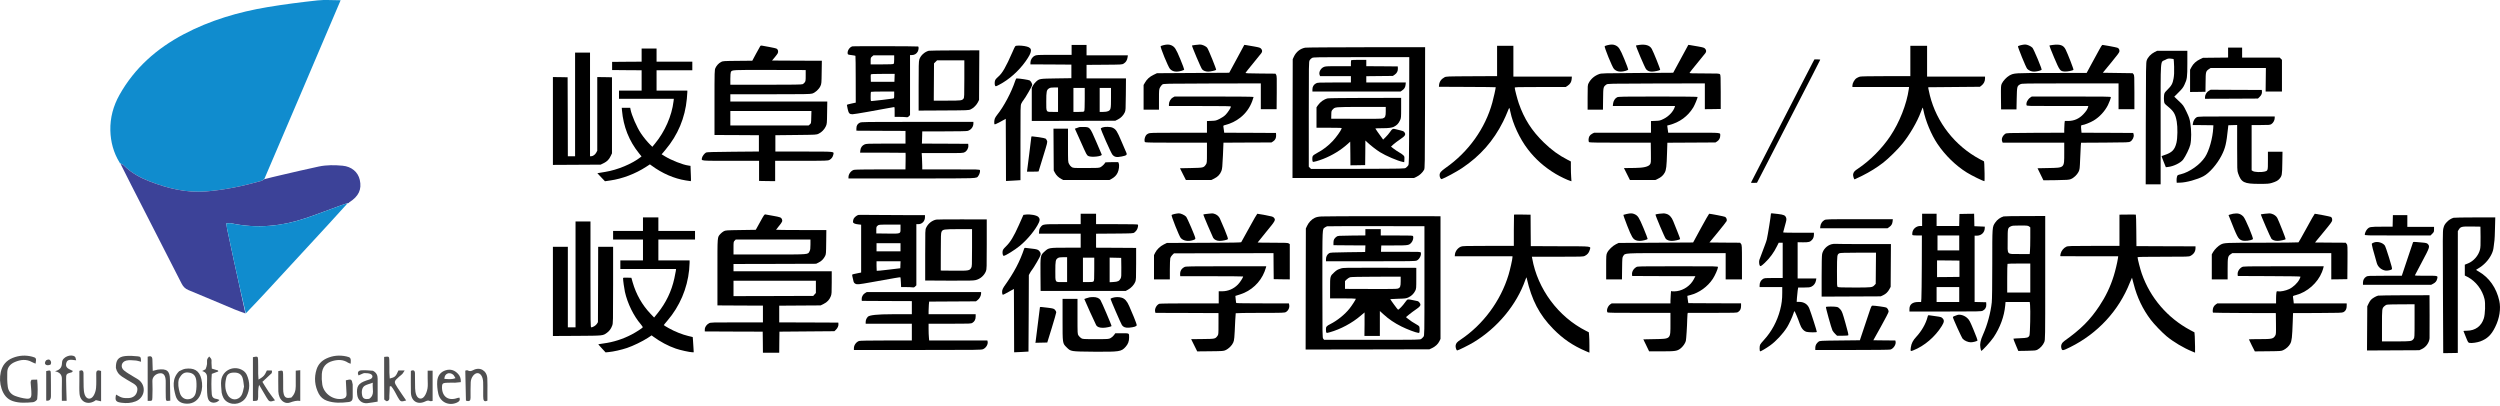
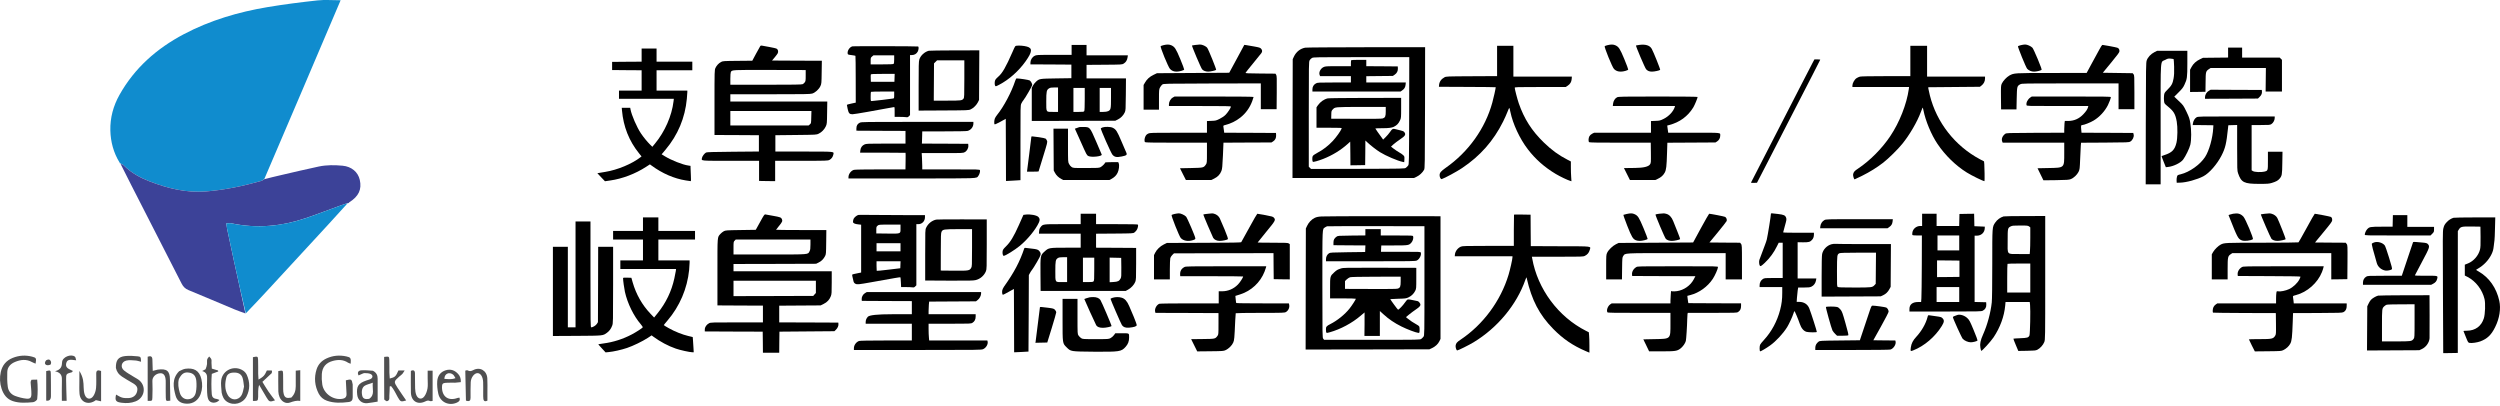
<svg xmlns="http://www.w3.org/2000/svg" width="357" height="58" viewBox="0 0 357 58" fill="none">
  <g clip-path="url(#clip0_720_2658)">
    <path d="M166.16 6.446C165.966 6.492 165.785 6.556 165.747 6.595C165.643 6.698 166.826 9.588 167.078 9.846C167.343 10.118 167.621 10.228 168.028 10.228C168.41 10.228 169.056 10.047 169.101 9.93C169.114 9.885 168.868 9.219 168.545 8.444C167.918 6.938 167.757 6.698 167.278 6.472C166.981 6.337 166.645 6.324 166.16 6.446Z" fill="black" />
    <path d="M170.679 6.421C170.459 6.447 170.246 6.479 170.22 6.492C170.142 6.518 171.5 9.711 171.661 9.898C171.855 10.111 172.166 10.228 172.534 10.228C172.851 10.228 173.575 10.066 173.665 9.976C173.723 9.917 172.592 7.112 172.398 6.841C172.23 6.602 171.681 6.35 171.351 6.356C171.209 6.363 170.905 6.388 170.679 6.421Z" fill="black" />
    <path d="M229.569 6.446C229.375 6.492 229.194 6.556 229.155 6.595C229.051 6.698 230.228 9.594 230.48 9.853C230.751 10.118 231.029 10.228 231.456 10.228C231.844 10.228 232.458 10.053 232.509 9.93C232.522 9.885 232.277 9.219 231.954 8.444C231.327 6.938 231.165 6.698 230.687 6.472C230.389 6.337 230.053 6.324 229.569 6.446Z" fill="black" />
    <path d="M234.086 6.414C233.866 6.447 233.653 6.479 233.62 6.492C233.543 6.518 234.9 9.711 235.068 9.892C235.288 10.131 235.527 10.228 235.902 10.228C236.251 10.228 236.975 10.073 237.072 9.976C237.124 9.924 236.122 7.423 235.87 6.977C235.592 6.479 234.991 6.292 234.086 6.414Z" fill="black" />
    <path d="M288.568 6.453C288.374 6.505 288.193 6.569 288.167 6.595C288.096 6.666 289.305 9.633 289.479 9.821C289.725 10.079 290.08 10.228 290.462 10.228C290.785 10.228 291.347 10.098 291.528 9.982C291.586 9.943 291.457 9.562 290.992 8.444C290.649 7.629 290.313 6.899 290.235 6.821C290.016 6.589 289.479 6.35 289.188 6.356C289.04 6.356 288.762 6.401 288.568 6.453Z" fill="black" />
-     <path d="M293.099 6.421C292.873 6.447 292.673 6.486 292.653 6.505C292.634 6.524 292.938 7.287 293.319 8.198C294.127 10.092 294.179 10.17 294.831 10.215C295.2 10.241 295.969 10.092 296.092 9.969C296.144 9.918 295.29 7.707 294.961 7.054C294.657 6.447 294.172 6.279 293.099 6.421Z" fill="black" />
    <path d="M153.026 7.125V7.836H150.518C148.017 7.836 148.004 7.836 147.726 7.985C147.39 8.159 147.145 8.566 147.145 8.941V9.193L150.073 9.206L152.994 9.226V11.165L150.829 11.197C148.424 11.236 148.424 11.229 147.92 11.688C147.771 11.824 147.584 12.07 147.494 12.244L147.338 12.548V17.273L153.304 17.26L159.264 17.241L159.632 17.059C160.052 16.853 160.414 16.484 160.615 16.051C160.744 15.767 160.75 15.644 160.77 13.472L160.789 11.197H155.159V9.264L157.699 9.245C160.214 9.226 160.233 9.226 160.472 9.077C160.776 8.89 160.964 8.586 161.015 8.198L161.061 7.901H155.159V6.414H153.026V7.125ZM151.087 14.235V15.98H150.363C149.349 15.98 149.407 16.071 149.407 14.481C149.407 13.039 149.452 12.839 149.808 12.619C149.976 12.516 150.131 12.49 150.557 12.49H151.087V14.235ZM154.901 14.145C154.901 15.114 154.875 15.78 154.836 15.857C154.772 15.967 154.694 15.98 154.028 15.98H153.285V12.554H154.901V14.145ZM158.65 13.976C158.65 15.573 158.624 15.689 158.236 15.877C158.094 15.941 157.848 15.98 157.525 15.98H157.034V12.554H158.65V13.976Z" fill="black" />
    <path d="M176.613 8.398L175.534 10.389L170.376 10.422L165.211 10.454L164.727 10.687C164.171 10.952 163.783 11.301 163.505 11.792L163.305 12.134V15.657H165.502V14.216C165.502 12.852 165.509 12.761 165.651 12.49C165.729 12.335 165.877 12.147 165.974 12.076C166.155 11.941 166.207 11.941 173.103 11.921L180.045 11.908V15.592H182.301L182.32 13.214C182.34 11.126 182.327 10.822 182.236 10.68L182.133 10.518L179.981 10.499C178.184 10.486 177.841 10.467 177.867 10.396C177.886 10.344 178.378 9.73 178.959 9.025C179.541 8.314 180.071 7.668 180.129 7.578C180.278 7.364 180.265 7.164 180.09 6.964C179.961 6.808 179.832 6.77 179.076 6.634C178.597 6.55 178.087 6.459 177.945 6.44L177.686 6.408L176.613 8.398Z" fill="black" />
-     <path d="M240.013 8.398L238.933 10.389L233.808 10.422C229.005 10.454 228.663 10.46 228.359 10.577C227.674 10.829 227.157 11.281 226.847 11.889C226.717 12.147 226.711 12.251 226.711 13.912V15.657H228.902L228.921 14.112C228.941 12.412 228.947 12.406 229.387 12.076C229.561 11.941 229.607 11.941 236.51 11.921L243.452 11.908V15.592L244.583 15.579L245.72 15.56V13.143C245.714 10.971 245.707 10.712 245.61 10.609C245.507 10.493 245.365 10.486 243.367 10.486C241.545 10.486 241.247 10.473 241.273 10.396C241.293 10.344 241.784 9.724 242.366 9.019C242.947 8.314 243.477 7.668 243.536 7.578C243.684 7.364 243.671 7.164 243.497 6.964C243.367 6.808 243.238 6.77 242.482 6.634C242.004 6.55 241.493 6.459 241.351 6.44L241.092 6.408L240.013 8.398Z" fill="black" />
    <path d="M299.769 7.106C299.556 7.493 299.065 8.392 298.677 9.109L297.973 10.415L292.996 10.421C287.566 10.421 287.624 10.421 286.933 10.79C286.551 11.003 286.054 11.533 285.86 11.934C285.731 12.225 285.724 12.309 285.737 13.931L285.756 15.625H287.954L287.986 14.06C288.025 12.322 288.032 12.283 288.503 12.031C288.717 11.915 289.033 11.908 295.626 11.908H302.529V15.592H304.792V13.175C304.792 10.893 304.785 10.751 304.669 10.609L304.546 10.454L302.413 10.421L300.28 10.389L301.469 8.948C302.426 7.784 302.659 7.468 302.659 7.312C302.659 7.047 302.568 6.899 302.355 6.815C302.2 6.75 300.377 6.414 300.202 6.414C300.17 6.414 299.976 6.724 299.769 7.106Z" fill="black" />
    <path d="M108.577 6.563C108.545 6.602 108.267 7.1 107.97 7.655L107.427 8.67L105.326 8.69C103.316 8.709 103.212 8.715 102.967 8.851C102.624 9.032 102.327 9.355 102.165 9.711C102.036 9.995 102.03 10.118 102.03 14.636V19.277L105.203 19.29L108.37 19.309V21.636L104.667 21.668C101.933 21.694 100.924 21.72 100.827 21.778C100.588 21.914 100.291 22.302 100.246 22.541C100.162 22.993 99.845 22.961 104.337 22.961H108.396V25.837L109.547 25.857L110.691 25.87V22.961H114.44C118.091 22.961 118.201 22.955 118.453 22.832C118.738 22.683 118.938 22.399 119.003 22.063C119.087 21.623 119.352 21.649 114.827 21.642L110.723 21.636V19.309L113.664 19.277C116.592 19.245 116.605 19.245 116.909 19.089C117.335 18.883 117.717 18.488 117.917 18.062C118.085 17.7 118.091 17.661 118.111 16.09L118.137 14.494H104.292V13.46H109.967C114.86 13.46 115.687 13.447 115.978 13.363C116.417 13.233 116.954 12.742 117.161 12.283C117.309 11.954 117.316 11.863 117.335 10.312L117.361 8.677L113.8 8.664L110.245 8.644L110.6 8.224C110.794 7.992 111.001 7.72 111.053 7.623C111.175 7.39 111.117 7.087 110.923 6.964C110.839 6.906 110.355 6.796 109.844 6.705C109.333 6.615 108.849 6.531 108.778 6.511C108.7 6.492 108.609 6.518 108.577 6.563ZM115.054 10.79C115.054 11.488 115.041 11.598 114.918 11.76C114.847 11.857 114.711 11.98 114.627 12.018C114.511 12.083 113.296 12.102 109.385 12.102H104.292V11.256C104.292 10.777 104.324 10.357 104.363 10.286C104.531 9.969 104.499 9.976 109.947 9.989L115.054 10.002V10.79ZM115.849 16.73C115.829 17.603 115.829 17.609 115.648 17.764L115.467 17.919H104.292V15.851H115.874L115.849 16.73Z" fill="black" />
    <path d="M145.2 6.524C144.961 6.55 144.961 6.556 144.593 7.403C143.636 9.588 143.138 10.454 142.537 10.965C142.369 11.107 142.182 11.307 142.13 11.404C142.027 11.611 142.007 12.057 142.104 12.238C142.175 12.361 142.195 12.354 142.686 12.102C144.101 11.365 145.478 10.137 146.467 8.741C147.417 7.397 147.462 6.88 146.648 6.653C146.234 6.537 145.562 6.479 145.2 6.524Z" fill="black" />
    <path d="M121.743 6.615C121.343 6.699 120.981 7.229 121.045 7.642C121.065 7.791 121.104 7.81 121.595 7.868C121.886 7.901 122.138 7.952 122.157 7.972C122.177 7.991 122.196 9.504 122.196 11.333L122.202 14.655L121.569 14.791C121.22 14.862 120.936 14.946 120.936 14.985C120.936 15.017 120.987 15.282 121.052 15.579C121.188 16.181 121.304 16.31 121.724 16.316C121.86 16.316 122.797 16.168 123.812 15.987C124.827 15.799 126.061 15.579 126.559 15.489C127.057 15.405 127.528 15.315 127.612 15.302C127.755 15.269 127.755 15.276 127.755 15.98V16.691H128.453C128.834 16.691 129.254 16.711 129.383 16.73C129.584 16.762 129.648 16.743 129.784 16.607L129.952 16.439V7.868L130.23 7.862C130.586 7.856 130.87 7.687 131.045 7.384C131.193 7.112 131.225 6.686 131.103 6.64C130.967 6.595 121.957 6.576 121.743 6.615ZM127.69 8.47C127.69 8.825 127.664 9.064 127.612 9.116C127.554 9.174 127.095 9.194 125.932 9.194H124.329V8.715C124.329 8.256 124.342 8.23 124.529 8.069L124.73 7.901H127.69V8.47ZM127.742 11.113L127.722 11.682H124.361L124.342 11.204C124.329 10.939 124.335 10.687 124.355 10.635C124.381 10.57 124.723 10.551 126.074 10.551H127.761L127.742 11.113ZM127.69 13.556C127.69 14.002 127.677 14.041 127.548 14.067C127.315 14.119 124.633 14.429 124.478 14.429C124.335 14.429 124.329 14.41 124.329 13.796C124.329 13.447 124.348 13.136 124.374 13.117C124.394 13.091 125.15 13.072 126.055 13.072H127.69V13.556Z" fill="black" />
    <path d="M213.784 8.709V10.868L210.152 10.887C206.571 10.906 206.506 10.906 206.254 11.049C205.808 11.288 205.537 11.675 205.498 12.141L205.479 12.393L209.538 12.412C211.768 12.419 213.59 12.438 213.59 12.458C213.59 12.613 213.286 14.002 213.105 14.642C212.091 18.346 209.693 21.701 206.442 23.969C205.776 24.434 205.575 24.674 205.575 25.016C205.575 25.32 205.744 25.617 205.886 25.572C206.358 25.41 207.986 24.532 208.781 24.002C211.373 22.269 213.261 20.13 214.644 17.363C214.87 16.904 215.154 16.277 215.271 15.961C215.394 15.651 215.503 15.399 215.523 15.399C215.549 15.399 215.62 15.651 215.678 15.961C216.033 17.693 217.016 19.807 218.173 21.313C219.265 22.741 220.564 23.885 222.154 24.835C222.82 25.23 223.835 25.714 224.249 25.837L224.404 25.882L224.365 25.288C224.339 24.958 224.32 24.318 224.32 23.872V23.058L223.835 22.806C222.588 22.166 221.547 21.41 220.455 20.343C218.735 18.675 217.649 16.969 216.88 14.752C216.68 14.177 216.305 12.736 216.305 12.542C216.305 12.432 216.499 12.425 219.944 12.425H223.583L223.841 12.257C224.21 12.018 224.404 11.708 224.436 11.288L224.462 10.939H216.111V6.543H213.784V8.709Z" fill="black" />
    <path d="M272.797 8.709V10.874H269.326C267.044 10.874 265.758 10.9 265.59 10.945C265.448 10.984 265.222 11.087 265.092 11.178C264.814 11.365 264.523 11.895 264.523 12.212V12.425H272.616L272.577 12.729C272.267 14.894 271.252 17.467 269.933 19.438C268.757 21.203 267.025 22.948 265.325 24.079C264.827 24.402 264.698 24.557 264.627 24.874C264.582 25.068 264.743 25.611 264.84 25.611C264.86 25.611 265.344 25.378 265.913 25.1C267.005 24.557 268.014 23.93 268.919 23.232C269.675 22.644 271.026 21.319 271.653 20.537C272.706 19.238 273.786 17.383 274.29 16.012C274.406 15.689 274.523 15.405 274.542 15.379C274.568 15.347 274.626 15.508 274.665 15.735C274.956 17.234 275.783 19.231 276.668 20.544C277.761 22.172 279.286 23.659 280.87 24.641C281.594 25.087 283.184 25.869 283.384 25.869C283.416 25.869 283.397 23.801 283.358 23.433L283.319 23.045L282.725 22.735C279.17 20.834 276.552 17.493 275.583 13.615C275.479 13.194 275.382 12.755 275.369 12.652L275.35 12.458L279.041 12.425L282.731 12.393L282.964 12.212C283.274 11.979 283.462 11.604 283.462 11.229V10.939H275.188V6.543H272.797V8.709Z" fill="black" />
    <path d="M186.378 6.808C185.667 6.944 185.092 7.403 184.769 8.088L184.601 8.45L184.581 16.93L184.568 25.417H201.923L202.311 25.23C202.712 25.042 203.145 24.635 203.358 24.247C203.468 24.04 203.474 23.627 203.494 15.379L203.507 6.737L195.091 6.744C190.457 6.75 186.54 6.776 186.378 6.808ZM201.231 15.812C201.212 23.433 201.212 23.471 201.076 23.646C201.005 23.743 200.863 23.885 200.766 23.956C200.591 24.092 200.54 24.092 193.902 24.111L187.212 24.124L187.057 23.969L186.895 23.808V16.323C186.895 9.193 186.902 8.825 187.012 8.618C187.076 8.495 187.231 8.34 187.354 8.276C187.561 8.166 187.91 8.159 194.406 8.159H201.244L201.231 15.812Z" fill="black" />
    <path d="M192.953 8.593C192.927 8.612 192.908 8.819 192.908 9.045V9.452H191.085C189.379 9.452 189.25 9.459 188.991 9.588C188.565 9.795 188.3 10.325 188.442 10.7L188.513 10.874H192.908V11.779H190.529C188.345 11.779 188.138 11.786 187.931 11.902C187.595 12.076 187.414 12.38 187.414 12.755V13.072H199.999L200.212 12.923C200.535 12.71 200.677 12.471 200.716 12.109L200.748 11.779H195.106V10.881L196.999 10.861L198.9 10.842L199.158 10.667C199.475 10.461 199.643 10.124 199.617 9.756L199.598 9.485L197.355 9.465L195.106 9.452V8.547H194.052C193.47 8.547 192.973 8.567 192.953 8.593Z" fill="black" />
    <path d="M189.592 14.048C189.056 14.177 188.532 14.545 188.183 15.05L187.996 15.327V18.242H189.812C191.518 18.242 191.628 18.249 191.589 18.352C191.46 18.701 190.801 19.619 190.329 20.123C189.689 20.808 188.914 21.41 188.119 21.823C187.737 22.03 187.511 22.185 187.453 22.302C187.369 22.476 187.382 23.006 187.472 23.103C187.53 23.168 188.293 22.954 188.946 22.696C190.264 22.179 191.467 21.442 192.456 20.55L192.811 20.227L192.83 21.92L192.843 23.607L193.897 23.594L194.944 23.575L194.963 21.823L194.976 20.065L195.287 20.356C195.726 20.77 196.56 21.416 197.045 21.72C197.898 22.25 199.559 22.967 200.322 23.122L200.522 23.161L200.548 22.754C200.567 22.373 200.561 22.334 200.373 22.153C200.264 22.043 199.992 21.862 199.779 21.746C199.565 21.623 199.223 21.397 199.01 21.229L198.635 20.938L198.984 20.615C199.178 20.44 199.604 20.123 199.921 19.91C200.677 19.406 200.794 19.206 200.535 18.869C200.438 18.753 200.302 18.682 200.031 18.63C199.83 18.591 199.514 18.514 199.333 18.456C198.913 18.333 198.809 18.378 198.473 18.876C198.337 19.076 198.059 19.399 197.866 19.587L197.51 19.936L197.355 19.716C196.915 19.128 196.398 18.378 196.398 18.346C196.398 18.326 196.902 18.307 197.517 18.307C198.266 18.307 198.773 18.24 199.035 18.107C199.481 17.887 199.708 17.648 199.927 17.176C200.076 16.866 200.083 16.788 200.083 15.412V13.977L194.963 13.983C192.145 13.989 189.728 14.015 189.592 14.048ZM197.885 15.903C197.885 16.614 197.814 16.782 197.471 16.911C197.329 16.963 196.256 16.976 193.684 16.963L190.096 16.95L190.109 16.394C190.116 15.877 190.135 15.819 190.303 15.644C190.652 15.269 190.568 15.276 194.382 15.269H197.885V15.903Z" fill="black" />
    <path d="M318.172 7.507V8.218L316.381 8.237L314.584 8.257L314.164 8.457C313.608 8.722 313.201 9.097 312.949 9.569L312.742 9.956V13.136L313.841 13.124L314.94 13.104L314.959 11.734C314.972 10.215 314.985 10.176 315.457 9.853L315.67 9.711H323.569L323.549 11.391L323.53 13.072H325.863V8.541L325.702 8.386L325.546 8.224H320.175V6.802H318.172V7.507Z" fill="black" />
    <path d="M91.624 7.868V8.806L89.517 8.819L87.41 8.838V10.001L89.517 10.021L91.624 10.034V12.942H88.392V14.106H96.226L96.181 14.474C95.935 16.542 94.946 18.792 93.544 20.492L93.156 20.963L92.839 20.653C92.432 20.253 91.915 19.625 91.527 19.05C90.933 18.165 90.196 16.458 90.034 15.612L89.995 15.398H88.787L88.819 15.767C89.019 18.081 89.827 20.123 91.249 21.888L91.611 22.34L91.475 22.444C90.254 23.4 88.172 24.266 86.44 24.544C86.072 24.602 85.671 24.667 85.542 24.693L85.303 24.738L85.846 25.314L86.389 25.882L87.145 25.772C88.877 25.527 90.745 24.809 92.257 23.827L92.807 23.471L93.04 23.639C94.565 24.764 96.258 25.501 97.933 25.766C98.294 25.824 98.611 25.869 98.644 25.869C98.676 25.869 98.682 25.52 98.656 25.081C98.637 24.641 98.611 24.15 98.611 23.988L98.605 23.685L98.301 23.639C97.474 23.523 95.851 22.877 94.914 22.301L94.481 22.036L95.03 21.384C96.801 19.283 97.829 16.827 98.081 14.106C98.12 13.698 98.152 13.265 98.152 13.149V12.942H93.757V10.034H98.863V8.806H93.757V6.931H91.624V7.868Z" fill="black" />
    <path d="M132.634 7.248C132.033 7.397 131.445 7.94 131.277 8.502C131.193 8.774 131.18 9.407 131.18 12.309V15.793L134.754 15.774C138.257 15.754 138.328 15.754 138.626 15.612C139.013 15.437 139.447 14.998 139.653 14.591L139.809 14.268L139.828 10.726L139.847 7.19L136.338 7.196C134.405 7.203 132.744 7.222 132.634 7.248ZM137.708 11.275C137.708 13.705 137.695 13.957 137.592 14.08C137.372 14.358 137.275 14.371 135.271 14.371H133.345V13.88C133.345 13.615 133.358 12.419 133.364 11.223L133.377 9.051L133.597 8.832L133.817 8.612H137.708V11.275Z" fill="black" />
    <path d="M307.654 7.448C307.15 7.7 306.71 8.172 306.555 8.618C306.445 8.948 306.439 9.439 306.419 17.641L306.406 26.322H308.539V17.738C308.539 7.92 308.468 8.935 309.186 8.554C309.548 8.36 309.625 8.34 309.974 8.373C310.187 8.392 310.375 8.424 310.394 8.444C310.414 8.463 310.446 8.954 310.465 9.53C310.485 10.331 310.465 10.732 310.388 11.197C310.259 11.941 310.09 12.244 309.502 12.819C309.089 13.24 309.069 13.265 309.024 13.647C308.998 13.867 308.998 14.209 309.024 14.409C309.063 14.784 309.069 14.784 309.573 15.204C310.42 15.896 310.646 16.284 310.84 17.37C310.982 18.171 310.957 19.703 310.801 20.375C310.556 21.397 310.162 21.797 309.056 22.153C308.862 22.218 308.688 22.276 308.675 22.289C308.662 22.302 308.798 22.663 308.966 23.09L309.283 23.879L309.612 23.84C310.381 23.756 311.39 23.258 311.739 22.806C312.107 22.314 312.663 21.17 312.779 20.666C312.941 19.955 312.941 18.585 312.779 17.596C312.676 16.937 312.611 16.756 312.223 15.941C311.79 15.049 311.771 15.024 311.131 14.422L310.485 13.808L311.099 13.194C311.596 12.703 311.758 12.496 311.939 12.102C312.32 11.294 312.353 11.049 312.353 9.045V7.254H308.042L307.654 7.448Z" fill="black" />
-     <path d="M82.122 14.914V22.315H81.088L81.075 16.672L81.056 11.036L80.009 11.016L78.955 11.004V23.549L82.368 23.53L85.774 23.51L86.207 23.297C86.698 23.058 86.983 22.767 87.222 22.25L87.39 21.895V11.036L86.343 11.016L85.289 11.004V21.52L85.141 21.798C84.992 22.088 84.662 22.315 84.404 22.315H84.255V7.513H82.122V14.914Z" fill="black" />
    <path d="M258.816 9.012C258.654 9.31 257.937 10.699 257.219 12.102C256.502 13.505 255.7 15.062 255.442 15.56C254 18.339 250.109 25.921 250.07 26.018C250.032 26.121 250.07 26.134 250.465 26.115L250.898 26.096L252.417 23.155C253.25 21.539 254.556 18.992 255.325 17.499C256.76 14.707 257.032 14.177 258.861 10.635C259.449 9.491 259.934 8.541 259.934 8.521C259.934 8.502 259.746 8.482 259.52 8.482H259.1L258.816 9.012Z" fill="black" />
    <path d="M144.974 11.533C144.444 13.156 143.338 15.237 142.388 16.407C142.265 16.549 142.13 16.775 142.071 16.905C141.962 17.17 141.942 17.7 142.039 17.758C142.078 17.784 142.446 17.609 142.867 17.383L143.623 16.963L143.642 21.403L143.655 25.844L144.095 25.824C144.334 25.811 144.799 25.785 145.129 25.766L145.723 25.727V20.401C145.717 15.295 145.723 15.062 145.84 14.797C145.911 14.642 146.047 14.416 146.156 14.293C146.402 14.009 147.404 12.27 147.404 12.134C147.404 11.947 147.204 11.598 147.042 11.488C146.913 11.404 145.626 11.204 145.161 11.197C145.122 11.197 145.038 11.352 144.974 11.533Z" fill="black" />
    <path d="M315.424 12.962C315.114 13.136 314.875 13.53 314.875 13.867V14.106L318.65 14.093L322.431 14.073L322.657 13.854C322.929 13.589 323.032 13.35 323.006 13.065L322.987 12.845L319.335 12.832L315.683 12.813L315.424 12.962Z" fill="black" />
    <path d="M167.473 13.931C167.169 14.099 166.924 14.526 166.924 14.894V15.14H171.351C174.958 15.14 175.779 15.153 175.779 15.224C175.779 15.379 175.326 16.071 175.016 16.387C174.829 16.581 174.512 16.801 174.169 16.969C173.672 17.221 173.588 17.241 172.993 17.26L172.353 17.286V18.953H168.301C164.448 18.953 164.229 18.96 163.97 19.076C163.776 19.167 163.66 19.277 163.569 19.464C163.421 19.755 163.388 20.175 163.511 20.298C163.569 20.356 164.649 20.375 167.971 20.375H172.353V21.823C172.353 23.213 172.347 23.271 172.211 23.478C171.881 23.956 171.875 23.956 170.097 23.995L168.501 24.027L168.921 24.868L169.348 25.708H172.967L173.4 25.495C173.911 25.243 174.234 24.893 174.422 24.402C174.531 24.105 174.564 23.769 174.635 22.211L174.712 20.375L178.138 20.356L181.564 20.343L181.796 20.195C182.1 20.007 182.255 19.69 182.229 19.29L182.21 18.986L178.513 18.966L174.816 18.953L174.777 18.643C174.758 18.475 174.725 18.249 174.706 18.133C174.674 17.932 174.687 17.919 174.952 17.855C175.779 17.641 176.464 17.305 177.117 16.795C177.892 16.187 178.474 15.379 178.823 14.429C178.927 14.145 179.011 13.88 179.011 13.847C179.011 13.809 176.975 13.783 173.374 13.783H167.732L167.473 13.931Z" fill="black" />
    <path d="M230.919 13.893C230.622 14.041 230.382 14.423 230.344 14.817L230.311 15.14H239.192L239.153 15.282C238.966 15.903 238.313 16.607 237.583 16.969C237.079 17.221 236.995 17.241 236.4 17.26L235.76 17.286V18.953H227.642L227.358 19.096C227.183 19.186 227.034 19.328 226.957 19.471C226.821 19.736 226.802 20.201 226.931 20.304C226.996 20.356 228.211 20.375 231.371 20.375L235.728 20.369L235.747 21.817C235.76 23.226 235.76 23.265 235.618 23.478C235.398 23.801 234.694 23.969 233.504 23.982L231.901 24.002L232.328 24.855L232.755 25.708H236.374L236.73 25.54C237.201 25.32 237.505 25.049 237.725 24.648C237.938 24.247 237.997 23.782 238.055 21.785L238.1 20.382L241.539 20.363L244.971 20.343L245.203 20.195C245.475 20.026 245.649 19.71 245.649 19.387C245.649 18.915 245.973 18.953 241.894 18.953H238.223L238.19 18.74C238.171 18.63 238.139 18.398 238.119 18.23L238.081 17.926L238.358 17.855C239.852 17.473 241.028 16.607 241.804 15.334C242.01 14.991 242.418 14.009 242.418 13.847C242.418 13.809 240.382 13.783 236.781 13.783C231.669 13.783 231.119 13.796 230.919 13.893Z" fill="black" />
    <path d="M289.926 13.925C289.544 14.19 289.305 14.675 289.389 15.011C289.421 15.14 289.492 15.14 293.817 15.14H298.212L298.167 15.315C298.102 15.586 297.889 15.909 297.494 16.323C296.893 16.956 296.176 17.273 295.323 17.273H294.857L294.812 17.609C294.793 17.797 294.773 18.178 294.773 18.449V18.953L290.643 18.966C286.584 18.986 286.506 18.986 286.332 19.122C285.944 19.413 285.776 19.839 285.912 20.195L285.983 20.375H294.773V21.843C294.773 24.015 294.844 23.95 292.53 23.995L290.96 24.027L291.38 24.887L291.8 25.747L293.59 25.727C295.116 25.701 295.432 25.682 295.691 25.585C296.111 25.43 296.602 24.971 296.816 24.538C296.984 24.195 296.99 24.118 297.048 22.683C297.081 21.856 297.119 21.003 297.139 20.783L297.178 20.382L300.577 20.363C303.854 20.343 303.99 20.337 304.21 20.214C304.533 20.026 304.766 19.542 304.688 19.225L304.63 18.986L300.933 18.966L297.242 18.953L297.197 18.475C297.145 17.952 297.171 17.855 297.359 17.855C297.585 17.855 298.509 17.493 298.968 17.215C299.795 16.724 300.571 15.89 301.011 15.011C301.204 14.629 301.431 14.009 301.431 13.867C301.431 13.796 300.468 13.783 295.782 13.783H290.139L289.926 13.925Z" fill="black" />
    <path d="M313.673 16.749C313.414 16.904 313.214 17.234 313.156 17.583L313.117 17.855L314.591 17.867L316.071 17.887L316.051 18.275C315.974 19.716 315.47 21.526 314.881 22.424C314.177 23.51 312.671 24.577 311.404 24.887C310.945 24.997 310.939 25.003 310.868 25.255C310.829 25.398 310.803 25.65 310.816 25.805L310.835 26.096L311.32 26.083C312.206 26.063 313.763 25.637 314.642 25.171C315.483 24.732 316.601 23.452 317.234 22.211C317.777 21.157 317.932 20.485 318.152 18.372L318.204 17.887L318.837 17.867L319.464 17.848V21.106C319.464 24.169 319.471 24.383 319.593 24.732C320.052 26.063 320.434 26.257 322.638 26.257C323.814 26.257 324.027 26.238 324.415 26.121C325.01 25.94 325.294 25.785 325.501 25.54C325.869 25.107 325.889 24.997 325.915 23.265L325.941 21.668H323.859V22.948C323.859 24.409 323.866 24.376 323.329 24.512C322.89 24.622 321.927 24.577 321.707 24.428L321.532 24.318V17.855H322.832C324.04 17.855 324.15 17.848 324.357 17.719C324.616 17.557 324.829 17.169 324.829 16.853V16.627H319.354C314.093 16.627 313.867 16.633 313.673 16.749Z" fill="black" />
    <path d="M122.784 17.519C122.442 17.687 122.3 17.932 122.293 18.327V18.663L125.803 18.682L129.306 18.695V20.505H126.514C123.922 20.505 123.696 20.518 123.45 20.628C123.101 20.783 122.894 21.087 122.856 21.481L122.823 21.798H126.055C127.832 21.798 129.3 21.811 129.313 21.823C129.326 21.836 129.332 22.379 129.319 23.019L129.3 24.189H125.732C123.592 24.189 122.073 24.215 121.938 24.254C121.524 24.37 121.162 24.855 121.162 25.294V25.482H130.179C140.023 25.482 139.402 25.508 139.706 25.12C139.868 24.913 139.99 24.486 139.939 24.318C139.9 24.189 139.809 24.189 135.796 24.189H131.698V23.717C131.691 23.465 131.678 22.942 131.659 22.554L131.62 21.862H134.574C137.495 21.862 137.534 21.862 137.78 21.72C138.09 21.546 138.31 21.138 138.278 20.783L138.258 20.537L134.955 20.518L131.646 20.505L131.659 20.227C131.665 20.078 131.678 19.684 131.685 19.354L131.698 18.76H134.82C136.765 18.76 138.025 18.734 138.174 18.695C138.659 18.559 139.001 18.12 139.001 17.629V17.402H131.006C123.515 17.402 122.991 17.409 122.784 17.519Z" fill="black" />
    <path d="M154.126 18.152C154.074 18.172 153.906 18.23 153.764 18.282L153.492 18.378L154.255 20.072C155.192 22.172 155.186 22.16 155.418 22.282C155.851 22.502 157.428 22.328 157.325 22.069C157.306 22.011 156.95 21.177 156.537 20.227C155.632 18.139 155.645 18.152 154.778 18.133C154.475 18.126 154.177 18.133 154.126 18.152Z" fill="black" />
    <path d="M157.442 18.197C157.332 18.243 157.222 18.294 157.196 18.32C157.119 18.398 158.657 21.882 158.87 22.108C159.18 22.438 159.445 22.489 160.176 22.347C160.887 22.205 160.984 22.114 160.829 21.778C160.771 21.662 160.467 20.951 160.144 20.188C159.523 18.715 159.361 18.462 158.877 18.236C158.579 18.094 157.778 18.075 157.442 18.197Z" fill="black" />
    <path d="M150.455 21.358L150.474 24.35L150.649 24.68C150.843 25.042 151.147 25.339 151.56 25.559L151.832 25.708H158.424L158.696 25.559C159.123 25.333 159.407 25.055 159.594 24.667C159.788 24.273 159.866 23.613 159.756 23.329L159.685 23.155H158.748C158.192 23.155 157.81 23.18 157.81 23.219C157.81 23.336 157.403 23.743 157.158 23.872C156.931 23.982 156.763 23.995 155.076 23.995C153.28 23.995 153.234 23.995 153.021 23.846C152.898 23.769 152.737 23.575 152.659 23.413C152.51 23.135 152.51 23.09 152.51 20.75V18.372H150.436L150.455 21.358Z" fill="black" />
    <path d="M147.275 19.548C147.275 19.593 147.133 20.731 146.965 22.069L146.654 24.512H147.482C147.934 24.512 148.309 24.499 148.309 24.48C148.309 24.46 148.6 23.51 148.955 22.373C149.556 20.427 149.595 20.285 149.511 20.097C149.466 19.981 149.382 19.852 149.324 19.8C149.266 19.755 148.833 19.658 148.361 19.593C147.339 19.451 147.275 19.445 147.275 19.548Z" fill="black" />
    <path d="M167.745 30.549C167.545 30.594 167.344 30.659 167.306 30.698C167.215 30.788 168.398 33.761 168.618 33.994C168.993 34.401 169.691 34.518 170.382 34.285C170.66 34.188 170.706 34.149 170.693 34.013C170.68 33.768 169.536 31.111 169.374 30.937C169.161 30.711 168.611 30.459 168.353 30.465C168.224 30.465 167.952 30.504 167.745 30.549Z" fill="black" />
    <path d="M172.709 30.504C172.605 30.511 172.359 30.543 172.179 30.562C171.991 30.582 171.836 30.62 171.836 30.653C171.836 30.737 173.109 33.729 173.239 33.956C173.4 34.233 173.762 34.401 174.176 34.401C174.564 34.401 175.236 34.259 175.339 34.156C175.391 34.104 175.255 33.703 174.874 32.773C174.576 32.049 174.266 31.331 174.182 31.17C174.021 30.853 173.73 30.62 173.381 30.523C173.161 30.459 173.083 30.459 172.709 30.504Z" fill="black" />
    <path d="M232.29 30.556C232.064 30.607 231.857 30.659 231.825 30.678C231.793 30.698 232.045 31.409 232.374 32.249C233.014 33.865 233.176 34.123 233.609 34.311C233.725 34.363 233.971 34.401 234.158 34.401C234.54 34.401 235.244 34.22 235.283 34.117C235.296 34.078 235.031 33.393 234.701 32.592C234.049 31.04 233.9 30.801 233.409 30.581C233.098 30.439 232.846 30.433 232.29 30.556Z" fill="black" />
    <path d="M236.93 30.523C236.671 30.556 236.432 30.601 236.406 30.633C236.348 30.698 237.712 33.91 237.873 34.098C238.048 34.292 238.365 34.402 238.752 34.402C239.088 34.402 239.819 34.246 239.916 34.15C239.942 34.124 239.767 33.639 239.534 33.07C239.302 32.508 239.037 31.842 238.94 31.59C238.72 31.015 238.365 30.64 237.944 30.536C237.615 30.452 237.634 30.452 236.93 30.523Z" fill="black" />
    <path d="M252.889 30.523C252.889 30.782 252.456 33.516 252.301 34.188C252.268 34.337 252.152 34.686 252.042 34.964C251.868 35.397 251.725 35.791 251.241 37.103C251.157 37.336 251.208 37.853 251.325 37.969C251.409 38.053 251.557 37.963 252.023 37.523C252.74 36.838 253.303 36.075 253.755 35.151L254.001 34.66H254.569V39.702H253.257C251.977 39.702 251.945 39.708 251.719 39.857C251.435 40.051 251.273 40.374 251.273 40.729V40.994H254.505V41.796C254.505 42.752 254.427 43.386 254.201 44.258C253.787 45.861 252.979 47.367 251.893 48.544C251.616 48.841 251.37 49.151 251.338 49.242C251.241 49.487 251.254 50.172 251.357 50.172C251.467 50.172 252.23 49.72 252.753 49.345C253.606 48.738 254.602 47.671 255.203 46.715C255.474 46.275 255.953 45.247 256.095 44.788C256.159 44.588 256.224 44.42 256.243 44.42C256.302 44.42 256.793 45.596 257.006 46.23C257.219 46.863 257.556 47.27 257.969 47.387C258.267 47.471 259.398 47.484 259.443 47.406C259.475 47.354 258.641 44.737 258.37 44.051C258.144 43.457 257.62 43.114 256.941 43.108H256.567L256.605 42.52C256.625 42.197 256.676 41.738 256.709 41.492L256.78 41.059H257.594C258.292 41.059 258.447 41.039 258.693 40.923C259.023 40.762 259.262 40.425 259.327 40.038L259.372 39.766H256.702V34.589L257.471 34.602C258.286 34.608 258.473 34.557 258.751 34.259C258.939 34.065 259.029 33.807 259.029 33.49V33.238H256.832C255.623 33.238 254.634 33.219 254.634 33.186C254.634 33.16 254.75 32.734 254.886 32.243C255.112 31.448 255.132 31.318 255.067 31.118C254.944 30.75 254.757 30.659 253.891 30.556C252.986 30.439 252.889 30.439 252.889 30.523Z" fill="black" />
    <path d="M318.881 30.523C318.719 30.555 318.512 30.607 318.415 30.646L318.234 30.71L318.357 31.021C319.501 33.916 319.598 34.097 320.089 34.311C320.458 34.472 321.356 34.382 321.712 34.156C321.841 34.072 320.645 31.228 320.354 30.93C319.947 30.51 319.566 30.407 318.881 30.523Z" fill="black" />
    <path d="M323.381 30.53C323.103 30.562 322.864 30.595 322.851 30.607C322.805 30.653 324.234 33.956 324.357 34.091C324.531 34.292 324.848 34.401 325.236 34.401C325.572 34.401 326.302 34.246 326.393 34.156C326.431 34.117 325.436 31.59 325.197 31.125C325.055 30.86 324.738 30.62 324.408 30.53C324.124 30.452 324.111 30.452 323.381 30.53Z" fill="black" />
    <path d="M154.321 31.267V32.01H151.774C148.937 32.004 148.917 32.004 148.6 32.43C148.465 32.598 148.407 32.76 148.387 33.018L148.361 33.367H154.321V35.371H152.233C149.822 35.371 149.745 35.384 149.189 35.895C148.555 36.47 148.562 36.431 148.581 39.172L148.6 41.544H160.752L161.075 41.369C161.502 41.15 161.961 40.652 162.116 40.251C162.226 39.954 162.239 39.74 162.239 37.666V35.403L159.382 35.384L156.518 35.371V33.374L159.162 33.355C161.734 33.335 161.812 33.329 161.993 33.199C162.09 33.128 162.239 32.973 162.316 32.857C162.465 32.644 162.568 32.191 162.497 32.075C162.471 32.029 161.469 32.01 159.485 32.01H156.518V30.523H154.321V31.267ZM152.382 38.506V40.283H151.684C150.643 40.283 150.701 40.38 150.701 38.719C150.701 37.233 150.74 37.052 151.076 36.845C151.205 36.761 151.399 36.728 151.819 36.728H152.382V38.506ZM156.26 38.435C156.26 39.844 156.247 40.096 156.156 40.18C156.079 40.264 155.904 40.283 155.348 40.283H154.644V36.793H156.26V38.435ZM160.125 38.183C160.138 39.372 160.125 39.566 160.028 39.76C159.834 40.135 159.627 40.238 159.007 40.27L158.457 40.303V36.787L159.285 36.806L160.106 36.825L160.125 38.183Z" fill="black" />
    <path d="M178.397 32.508C177.802 33.606 177.285 34.537 177.253 34.576C177.201 34.641 175.986 34.66 171.907 34.673L166.633 34.692L166.194 34.906C165.67 35.164 165.192 35.623 164.959 36.089L164.791 36.431V39.896H167.053V38.486C167.053 37.717 167.086 36.98 167.118 36.858C167.15 36.728 167.286 36.528 167.409 36.405L167.641 36.179L174.745 36.16L181.855 36.147L181.868 38.002L181.887 39.863L183.038 39.883L184.182 39.896V34.861L184.039 34.764C183.917 34.673 183.587 34.66 181.745 34.66C180.562 34.66 179.593 34.647 179.593 34.628C179.593 34.608 180.148 33.923 180.821 33.102C182.146 31.499 182.197 31.409 181.906 31.079C181.777 30.937 181.616 30.892 180.685 30.717C180.097 30.614 179.58 30.523 179.541 30.523C179.508 30.523 178.991 31.415 178.397 32.508Z" fill="black" />
    <path d="M242.89 32.578L241.778 34.627L236.458 34.66L231.139 34.692L230.751 34.88C230.292 35.106 229.697 35.675 229.504 36.088C229.368 36.366 229.361 36.463 229.361 38.137V39.895H231.617L231.636 38.325C231.656 36.825 231.662 36.754 231.798 36.56C232.115 36.12 231.636 36.146 239.406 36.146H246.425V39.895H248.752V37.446C248.752 35.073 248.745 34.996 248.616 34.828L248.487 34.66L246.296 34.647L244.105 34.627L245.307 33.173C245.966 32.372 246.528 31.648 246.567 31.564C246.638 31.37 246.528 31.066 246.341 30.969C246.231 30.904 244.227 30.517 244.066 30.523C244.034 30.529 243.504 31.454 242.89 32.578Z" fill="black" />
    <path d="M274.478 31.396V32.269H274.219C273.657 32.269 273.166 32.676 273.088 33.199C273.062 33.355 273.062 33.516 273.088 33.555C273.114 33.6 273.385 33.626 273.786 33.626H274.445L274.433 37.84C274.42 40.161 274.4 42.3 274.374 42.591L274.336 43.127H273.909C273.108 43.127 272.668 43.476 272.668 44.123V44.485H277.794C282.538 44.485 282.932 44.478 283.139 44.368C283.481 44.2 283.669 43.877 283.643 43.483L283.624 43.16L282.803 43.14L281.975 43.121V33.652H282.331C282.939 33.639 283.41 33.186 283.423 32.592L283.43 32.365L282.686 32.333L281.943 32.301L281.924 31.409L281.904 30.523L280.857 30.536L279.81 30.556L279.791 31.409L279.771 32.269H276.546V30.523H274.478V31.396ZM279.778 34.692V35.759H276.675V33.626H279.778V34.692ZM279.81 38.377V39.54L278.214 39.559L276.611 39.572V37.181L278.214 37.194L279.81 37.213V38.377ZM279.778 42.061V43.127H276.546V40.994H279.778V42.061Z" fill="black" />
    <path d="M329.391 32.547C328.784 33.652 328.26 34.583 328.228 34.608C328.189 34.634 325.843 34.66 323.018 34.66C317.731 34.66 317.641 34.667 317.13 34.919C316.768 35.106 316.257 35.604 316.038 35.979L315.844 36.321V39.896H318.106V38.39C318.106 36.709 318.138 36.573 318.552 36.295L318.772 36.147H332.907V39.896L334.058 39.883L335.202 39.863L335.221 37.433C335.234 35.061 335.234 34.996 335.099 34.835L334.969 34.66L332.772 34.647L330.581 34.628L331.809 33.141C332.836 31.9 333.037 31.622 333.037 31.448C333.037 31.176 332.985 31.053 332.836 30.969C332.727 30.911 330.716 30.523 330.548 30.523C330.516 30.523 329.992 31.435 329.391 32.547Z" fill="black" />
    <path d="M108.539 31.706L107.925 32.818L105.773 32.85C103.704 32.882 103.601 32.889 103.349 33.025C103.207 33.102 102.987 33.277 102.871 33.406C102.425 33.916 102.45 33.606 102.45 38.861V43.612L105.702 43.631L108.946 43.644V46.036H105.21C101.701 46.036 101.468 46.042 101.255 46.158C100.893 46.352 100.647 46.701 100.647 47.038L100.641 47.328L104.777 47.348L108.914 47.361L108.933 48.86L108.946 50.366H111.273L111.286 48.86L111.305 47.361L115.229 47.328L119.152 47.296L119.385 47.07C119.624 46.837 119.766 46.495 119.727 46.23L119.708 46.068L115.494 46.049L111.273 46.036V43.651L114.233 43.631L117.187 43.612L117.62 43.398C118.124 43.153 118.454 42.791 118.648 42.287C118.758 41.996 118.771 41.783 118.771 40.348V38.732H104.745V37.698L110.646 37.685L116.541 37.665L116.909 37.484C117.304 37.291 117.588 37.006 117.814 36.58C117.956 36.321 117.963 36.23 117.982 34.576L118.002 32.85H114.414C112.437 32.85 110.821 32.831 110.821 32.811C110.821 32.792 111.008 32.553 111.234 32.275C111.7 31.719 111.771 31.557 111.661 31.305C111.558 31.053 111.435 31.001 110.368 30.814C109.851 30.724 109.366 30.633 109.289 30.62C109.172 30.594 109.076 30.724 108.539 31.706ZM115.733 34.918C115.733 35.5 115.707 35.681 115.604 35.881C115.358 36.366 115.655 36.34 109.89 36.34H104.745V35.435C104.745 34.556 104.751 34.518 104.907 34.369L105.062 34.207H115.733V34.918ZM116.509 40.962V41.834L116.321 42.041L116.134 42.255L110.439 42.274L104.745 42.287V40.089H116.509V40.962Z" fill="black" />
    <path d="M146.434 30.646L146.143 30.685L145.497 32.139C144.76 33.788 144.295 34.557 143.648 35.19C143.28 35.552 143.202 35.662 143.17 35.901C143.125 36.192 143.215 36.535 143.332 36.535C143.564 36.535 144.915 35.694 145.626 35.112C146.712 34.221 147.882 32.799 148.341 31.803C148.515 31.428 148.502 31.228 148.289 30.989C148.05 30.73 147.113 30.556 146.434 30.646Z" fill="black" />
    <path d="M216.201 30.646C216.188 30.659 216.175 31.674 216.175 32.895V35.112H212.523C209.363 35.112 208.833 35.125 208.626 35.216C208.167 35.403 207.798 35.888 207.76 36.36L207.74 36.599H215.981V36.734C215.981 36.999 215.645 38.505 215.419 39.249C214.294 42.972 211.799 46.339 208.6 48.485C208.05 48.847 207.915 49.009 207.863 49.345C207.824 49.578 207.973 50.043 208.089 50.043C208.225 50.043 209.776 49.274 210.416 48.886C213.855 46.805 216.576 43.521 217.823 39.96C217.966 39.559 217.972 39.546 218.017 39.734C218.735 42.868 219.814 44.943 221.792 46.96C223.182 48.382 224.591 49.345 226.446 50.14L226.969 50.36V49.345C226.969 48.789 226.95 48.13 226.924 47.891L226.885 47.451L226.491 47.251C222.529 45.253 219.562 41.265 218.799 36.903L218.754 36.663H222.412C225.942 36.663 226.077 36.657 226.323 36.534C226.685 36.353 226.892 36.101 227.008 35.72C227.176 35.125 227.57 35.177 222.807 35.164L218.599 35.145L218.58 32.902L218.567 30.659L217.397 30.639C216.757 30.626 216.214 30.633 216.201 30.646Z" fill="black" />
-     <path d="M303.809 30.64L302.659 30.652V35.112H298.994C295.568 35.112 295.303 35.125 295.058 35.235C294.689 35.403 294.347 35.83 294.256 36.23C294.217 36.405 294.198 36.567 294.211 36.58C294.23 36.593 296.092 36.599 298.361 36.599H302.478L302.439 36.903C302.355 37.471 302.064 38.693 301.844 39.391C301.36 40.955 300.687 42.352 299.783 43.709C298.438 45.725 297.184 46.979 294.799 48.686C294.411 48.964 294.263 49.313 294.36 49.694C294.463 50.121 294.528 50.114 295.627 49.571C299.55 47.626 302.568 44.362 304.145 40.354C304.301 39.96 304.436 39.65 304.449 39.656C304.456 39.669 304.566 40.07 304.688 40.555C305.18 42.474 305.981 44.148 307.125 45.661C307.616 46.307 308.715 47.451 309.387 48.014C310.35 48.815 311.844 49.707 313.052 50.192L313.453 50.36V49.5C313.453 49.028 313.434 48.376 313.414 48.052L313.369 47.458L312.768 47.141C309.51 45.396 307.048 42.526 305.839 39.055C305.619 38.415 305.244 36.961 305.244 36.735C305.244 36.683 306.227 36.664 308.896 36.664C312.367 36.664 312.567 36.657 312.794 36.541C313.266 36.295 313.518 35.914 313.518 35.429V35.177L309.303 35.164L305.083 35.145L305.063 32.915C305.057 31.693 305.025 30.672 304.999 30.652C304.973 30.633 304.436 30.627 303.809 30.64Z" fill="black" />
    <path d="M122.583 30.691C122.357 30.743 122.021 31.015 121.904 31.234C121.853 31.338 121.807 31.538 121.807 31.68C121.807 31.87 122.062 31.991 122.57 32.042L122.971 32.088V38.919L122.602 38.991C121.911 39.133 121.73 39.172 121.698 39.21C121.665 39.236 121.73 39.559 121.879 40.167C121.924 40.342 122.001 40.438 122.144 40.516C122.402 40.652 122.609 40.626 124.49 40.29C127.857 39.682 128.542 39.566 128.581 39.598C128.601 39.618 128.627 39.941 128.646 40.316L128.678 40.994H129.363C129.738 40.994 130.158 41.014 130.288 41.033C130.488 41.065 130.553 41.046 130.688 40.91L130.856 40.742V32.01H131.134C131.671 32.01 132.085 31.583 132.085 31.021V30.717H129.098C127.45 30.717 125.349 30.704 124.425 30.691C123.501 30.672 122.674 30.678 122.583 30.691ZM128.594 32.611C128.594 33.413 128.691 33.374 126.746 33.354L125.136 33.335V32.863C125.136 32.424 125.149 32.372 125.317 32.23C125.498 32.075 125.505 32.075 127.049 32.075H128.594V32.611ZM128.594 35.306V35.888H125.169V34.725H128.594V35.306ZM128.581 37.808L128.562 38.306L126.894 38.506C125.976 38.616 125.214 38.693 125.194 38.674C125.181 38.661 125.169 38.344 125.169 37.976V37.31H128.601L128.581 37.808Z" fill="black" />
    <path d="M341.686 31.538L341.666 32.365L340.115 32.372C338.448 32.378 338.351 32.391 338.034 32.734C337.866 32.908 337.691 33.303 337.691 33.497C337.691 33.626 337.711 33.626 342.384 33.626H347.076L347.329 33.374C347.561 33.141 347.581 33.096 347.581 32.76V32.398H343.767V30.717H341.705L341.686 31.538Z" fill="black" />
    <path d="M188.699 30.911C188.214 30.943 188.001 30.989 187.717 31.124C187.284 31.338 186.876 31.771 186.65 32.255L186.476 32.624L186.456 41.272L186.443 49.914L195.279 49.901L204.121 49.882L204.483 49.714C204.968 49.487 205.343 49.138 205.543 48.731L205.705 48.395V30.879L197.515 30.872C193.004 30.866 189.042 30.885 188.699 30.911ZM203.41 40.102C203.41 47.878 203.41 47.904 203.274 48.078C203.203 48.175 203.061 48.317 202.964 48.389C202.79 48.524 202.757 48.524 195.932 48.524H189.08L188.958 48.369C188.841 48.221 188.835 48.007 188.835 40.593C188.835 32.262 188.815 32.753 189.203 32.475C189.307 32.404 189.442 32.333 189.514 32.314C189.585 32.301 192.739 32.288 196.526 32.294L203.41 32.301V40.102Z" fill="black" />
    <path d="M194.975 33.173V33.619L193.01 33.639C191.135 33.658 191.032 33.664 190.864 33.794C190.528 34.039 190.418 34.246 190.418 34.647V35.015L192.7 35.035L194.981 35.048L194.962 35.519L194.943 35.985L192.454 36.017C190.192 36.049 189.946 36.062 189.785 36.166C189.513 36.347 189.352 36.651 189.352 37V37.31H195.725C201.522 37.31 202.117 37.303 202.324 37.2C202.692 37.025 203.003 36.424 202.893 36.082C202.854 35.953 202.802 35.953 200.029 35.953H197.205L197.224 35.5L197.25 35.048H199.086C201.128 35.048 201.199 35.035 201.548 34.64C201.755 34.401 201.871 33.994 201.794 33.755C201.755 33.626 201.71 33.626 199.461 33.626H197.172V32.721H194.975V33.173Z" fill="black" />
    <path d="M191.485 38.338C191.014 38.486 190.871 38.57 190.529 38.887C189.934 39.437 189.934 39.43 189.934 41.123V42.61H191.776C192.791 42.61 193.618 42.636 193.618 42.662C193.618 42.759 193.037 43.664 192.707 44.071C192.041 44.911 190.955 45.784 189.966 46.281C189.43 46.546 189.327 46.676 189.346 47.057C189.365 47.6 189.359 47.593 189.882 47.451C191.427 47.018 193.088 46.133 194.316 45.073C194.607 44.821 194.853 44.614 194.859 44.614C194.872 44.614 194.872 45.37 194.859 46.294L194.84 47.975H197.044V44.413L197.548 44.872C198.317 45.577 199.119 46.12 200.114 46.617C200.942 47.031 202.137 47.484 202.538 47.535C202.693 47.555 202.7 47.542 202.719 47.154C202.732 46.928 202.706 46.689 202.667 46.617C202.628 46.546 202.448 46.411 202.26 46.32C201.885 46.126 201.323 45.751 200.993 45.474L200.773 45.286L201.219 44.911C201.465 44.711 201.905 44.381 202.202 44.181C202.738 43.825 202.893 43.625 202.816 43.405C202.758 43.237 202.532 42.998 202.428 42.998C202.383 42.998 202.086 42.933 201.769 42.862C201.452 42.785 201.129 42.739 201.045 42.759C200.948 42.785 200.786 42.953 200.618 43.211C200.36 43.599 199.759 44.226 199.642 44.226C199.591 44.226 198.531 42.778 198.531 42.714C198.531 42.701 199.035 42.681 199.649 42.662C200.67 42.636 200.786 42.623 201.122 42.468C201.543 42.274 201.898 41.938 202.098 41.518C202.241 41.233 202.247 41.149 202.247 39.734V38.247L197.044 38.234C192.222 38.221 191.815 38.228 191.485 38.338ZM200.017 40.173C200.017 40.917 199.953 41.085 199.604 41.214C199.461 41.266 198.369 41.279 195.738 41.266L192.067 41.253V40.135L192.313 39.895C192.455 39.766 192.662 39.63 192.785 39.592C192.933 39.546 194.181 39.521 196.514 39.514L200.017 39.508V40.173Z" fill="black" />
    <path d="M286.112 30.904C285.621 31.059 285.2 31.363 284.923 31.777C284.483 32.423 284.496 32.281 284.496 37.678C284.496 40.658 284.47 42.797 284.425 43.179C284.263 44.672 283.798 46.391 283.184 47.761C282.809 48.589 282.699 49.125 282.803 49.662C282.841 49.881 282.893 50.075 282.919 50.101C282.996 50.179 284.276 48.776 284.683 48.169C285.627 46.759 286.202 45.176 286.345 43.625L286.39 43.127H289.848L289.893 43.534C289.971 44.239 289.899 47.729 289.803 47.916C289.654 48.214 289.505 48.259 288.49 48.298C287.967 48.317 287.527 48.349 287.514 48.362C287.495 48.382 287.65 48.782 287.851 49.254L288.212 50.114L289.441 50.095C290.507 50.075 290.701 50.056 290.927 49.946C291.321 49.752 291.767 49.261 291.923 48.847C292.058 48.492 292.058 48.434 292.058 39.669V30.846L289.169 30.853C287.573 30.853 286.202 30.878 286.112 30.904ZM289.757 32.339L289.925 32.468V33.936C289.925 34.744 289.906 35.597 289.88 35.836L289.841 36.276H288.406C286.506 36.276 286.681 36.469 286.694 34.362C286.694 32.572 286.7 32.546 287.152 32.32C287.333 32.223 287.553 32.203 288.478 32.203C289.499 32.203 289.596 32.217 289.757 32.339ZM289.925 39.701V41.77H286.629V39.746C286.629 38.628 286.648 37.697 286.674 37.678C286.694 37.652 287.437 37.633 288.322 37.633H289.925V39.701Z" fill="black" />
    <path d="M91.817 32.01V32.98H87.551V34.208H91.817V37.181H88.585V38.409H96.542L96.503 38.713C96.477 38.887 96.387 39.353 96.296 39.76C95.896 41.596 95.094 43.257 93.898 44.737L93.407 45.344L92.884 44.795C91.701 43.547 90.835 42.029 90.344 40.316L90.162 39.669L89.568 39.65C89.064 39.637 88.973 39.65 88.973 39.734C88.973 40.038 89.128 41.169 89.238 41.673C89.6 43.315 90.492 45.138 91.507 46.307C91.681 46.514 91.804 46.708 91.785 46.747C91.714 46.863 90.815 47.445 90.195 47.768C88.967 48.414 87.584 48.861 86.2 49.041C85.793 49.1 85.451 49.151 85.438 49.158C85.431 49.171 85.657 49.436 85.948 49.746L86.478 50.321L86.918 50.276C87.59 50.218 88.753 49.953 89.535 49.688C90.402 49.397 91.733 48.751 92.483 48.266L93.052 47.891L93.291 48.072C94.286 48.802 95.411 49.403 96.497 49.778C97.098 49.992 98.507 50.302 98.856 50.302H99.063L99.024 49.604C99.005 49.222 98.972 48.738 98.953 48.518L98.921 48.13L98.294 47.981C97.447 47.781 96.329 47.335 95.488 46.857C95.101 46.644 94.79 46.45 94.79 46.424C94.79 46.404 95.023 46.114 95.314 45.777C97.059 43.741 98.138 41.214 98.41 38.545C98.442 38.176 98.475 37.724 98.475 37.53V37.181H94.015V34.208H99.25V32.98H94.015V31.041H91.817V32.01Z" fill="black" />
    <path d="M350.359 31.099C350.016 31.209 349.661 31.428 349.409 31.706C349.086 32.062 349.027 32.159 348.905 32.637C348.821 32.967 348.814 34.04 348.853 41.725L348.892 50.431L349.932 50.418L350.973 50.399V41.705L350.979 33.005L351.122 32.773C351.374 32.366 351.542 32.327 352.957 32.346L354.205 32.366L354.224 33.813C354.237 34.957 354.218 35.345 354.14 35.656C353.92 36.502 353.242 37.284 352.434 37.614L351.975 37.795V39.346L352.382 39.553C353.545 40.161 354.476 41.376 354.793 42.714C354.935 43.321 354.883 44.847 354.696 45.448C354.347 46.572 353.474 47.219 352.285 47.225C352.007 47.232 351.781 47.245 351.781 47.264C351.781 47.283 351.93 47.665 352.117 48.111C352.44 48.912 352.453 48.932 352.673 48.97C352.99 49.022 353.765 48.906 354.185 48.751C355.181 48.376 355.756 47.833 356.305 46.715C356.932 45.461 357.146 44.084 356.9 42.959C356.493 41.117 355.452 39.637 353.985 38.79C353.772 38.667 353.591 38.558 353.591 38.538C353.591 38.519 353.701 38.441 353.836 38.37C354.69 37.879 355.381 37.149 355.788 36.308C355.989 35.882 356.047 35.675 356.111 35.113C356.15 34.738 356.202 34.363 356.215 34.272C356.234 34.182 356.267 33.419 356.286 32.572L356.325 31.041L353.423 31.047C351.826 31.047 350.449 31.073 350.359 31.099Z" fill="black" />
    <path d="M133.701 31.357C133.087 31.48 132.531 31.926 132.253 32.521C132.117 32.812 132.117 32.876 132.117 36.438V40.057L135.536 40.077C138.413 40.089 139.02 40.077 139.343 39.992C139.996 39.824 140.533 39.353 140.791 38.726C140.901 38.461 140.908 38.176 140.908 34.886V31.331L137.417 31.325C135.498 31.318 133.824 31.331 133.701 31.357ZM138.807 35.384C138.807 37.95 138.8 38.06 138.678 38.267C138.445 38.648 138.309 38.674 136.215 38.654L134.341 38.635L134.347 35.966C134.347 33.691 134.366 33.264 134.451 33.096C134.631 32.747 134.774 32.727 136.887 32.721H138.807V35.384Z" fill="black" />
    <path d="M260.515 31.435C260.205 31.609 259.992 31.945 259.946 32.301L259.914 32.592H269.545L269.758 32.443C270.081 32.23 270.223 31.99 270.262 31.628L270.295 31.299H265.518C260.825 31.299 260.735 31.305 260.515 31.435Z" fill="black" />
    <path d="M82.187 39.184V46.747H81.088V35.242H78.955V47.981L82.4 47.962C86.194 47.936 86.078 47.949 86.679 47.516C87.015 47.27 87.254 46.954 87.422 46.495C87.545 46.178 87.552 45.965 87.552 40.703V35.242H85.419L85.406 40.619L85.386 46.003L85.238 46.243C85.095 46.475 84.656 46.747 84.43 46.747C84.326 46.747 84.32 46.23 84.32 39.184V31.622H82.187V39.184Z" fill="black" />
    <path d="M339.022 34.621C338.886 34.673 338.744 34.744 338.705 34.783C338.641 34.847 338.886 35.798 339.41 37.575C339.572 38.118 340.037 38.525 340.619 38.635C340.89 38.687 341.465 38.57 341.569 38.441C341.62 38.377 341.524 37.969 341.155 36.786C340.89 35.927 340.619 35.145 340.548 35.054C340.25 34.654 339.513 34.44 339.022 34.621Z" fill="black" />
    <path d="M344.587 34.576C344.574 34.602 344.205 35.694 343.772 36.999L342.977 39.378H340.547C338.227 39.378 338.097 39.385 337.897 39.507C337.6 39.688 337.432 39.999 337.432 40.361V40.671H347.166L347.45 40.522C347.78 40.354 347.954 40.141 348.032 39.805C348.129 39.359 348.187 39.372 346.422 39.378C345.382 39.385 344.839 39.359 344.845 39.32C344.858 39.281 345.317 38.409 345.867 37.381C346.933 35.39 346.991 35.222 346.739 34.899C346.597 34.718 346.468 34.679 345.802 34.627C345.556 34.608 345.188 34.576 344.988 34.556C344.787 34.537 344.606 34.543 344.587 34.576Z" fill="black" />
    <path d="M261.531 34.88C260.879 35.061 260.336 35.63 260.2 36.276C260.155 36.483 260.129 37.653 260.129 39.482V42.358L264.35 42.339L268.564 42.319L268.887 42.171C269.294 41.983 269.592 41.699 269.811 41.285L269.986 40.962L270.005 37.905L270.025 34.854H266.218C264.123 34.854 262.281 34.841 262.126 34.822C261.971 34.809 261.7 34.828 261.531 34.88ZM267.872 38.306L267.853 40.529L267.691 40.704C267.375 41.053 267.297 41.059 264.828 41.059C263.031 41.059 262.52 41.04 262.43 40.975C262.32 40.891 262.314 40.749 262.32 38.7C262.333 36.36 262.333 36.354 262.663 36.166C262.772 36.108 263.438 36.089 265.351 36.082H267.892L267.872 38.306Z" fill="black" />
    <path d="M146.272 35.449C145.626 37.381 144.831 38.881 143.37 40.936C143.254 41.104 143.137 41.35 143.118 41.479C143.073 41.77 143.124 42.093 143.228 42.093C143.267 42.093 143.635 41.906 144.042 41.673L144.786 41.259L144.805 45.784L144.818 50.308L145.839 50.263C146.395 50.237 146.86 50.211 146.867 50.205C146.88 50.199 146.893 47.742 146.899 44.737L146.919 39.282L147.074 38.991C147.158 38.829 147.293 38.629 147.371 38.538C147.455 38.448 147.772 37.937 148.082 37.407C148.683 36.367 148.709 36.244 148.444 35.888C148.269 35.643 148.082 35.578 147.306 35.5C146.919 35.462 146.531 35.416 146.447 35.397C146.363 35.384 146.292 35.404 146.272 35.449Z" fill="black" />
    <path d="M169.153 38.124C168.675 38.377 168.487 38.719 168.526 39.294L168.539 39.443H173.031C175.5 39.443 177.523 39.462 177.523 39.482C177.523 39.63 177.058 40.348 176.773 40.632C176.159 41.259 175.364 41.595 174.505 41.595H174.033V43.321H169.87C167.576 43.321 165.637 43.347 165.553 43.379C165.165 43.528 164.861 44.084 164.952 44.491L164.997 44.678L169.495 44.691L174.001 44.711V46.243C174.001 47.684 173.994 47.781 173.865 47.949C173.535 48.395 173.542 48.395 171.738 48.414L170.097 48.434L170.53 49.306L170.963 50.179L172.837 50.16C174.602 50.14 174.731 50.134 175.015 49.998C175.455 49.798 175.933 49.326 176.101 48.925C176.256 48.576 176.276 48.369 176.392 45.745C176.418 45.215 176.45 44.756 176.463 44.73C176.483 44.704 178.06 44.678 179.966 44.678C183.295 44.678 183.444 44.672 183.644 44.549C184 44.336 184.187 43.883 184.09 43.489L184.051 43.321H180.303C178.247 43.321 176.547 43.302 176.534 43.269C176.515 43.243 176.483 43.004 176.457 42.739L176.411 42.255L177.09 42.041C178.674 41.544 179.973 40.328 180.574 38.797C180.664 38.564 180.755 38.299 180.781 38.196L180.82 38.021H175.086C170.006 38.021 169.327 38.034 169.153 38.124Z" fill="black" />
    <path d="M233.66 38.144C233.233 38.396 233 38.842 233.059 39.255L233.078 39.411L237.59 39.43L242.101 39.443L241.868 39.889C241.403 40.775 240.459 41.434 239.464 41.576C239.212 41.608 238.915 41.621 238.811 41.602L238.624 41.563L238.585 42.067C238.559 42.339 238.54 42.733 238.54 42.946V43.321H230.156L229.943 43.463C229.581 43.715 229.368 44.323 229.542 44.601C229.588 44.666 230.512 44.678 234.067 44.678H238.54V46.21C238.54 48.46 238.624 48.382 236.265 48.427L234.668 48.46L235.082 49.313L235.495 50.172H237.266C239.238 50.172 239.49 50.134 239.975 49.765C240.298 49.52 240.647 49.035 240.737 48.692C240.795 48.46 240.918 46.605 240.938 45.551C240.944 45.267 240.963 44.956 240.976 44.853L241.015 44.678H244.512C247.828 44.678 248.015 44.672 248.196 44.556C248.5 44.355 248.623 44.11 248.623 43.696V43.321L244.861 43.308L241.099 43.289L241.054 43.063C241.028 42.94 240.996 42.701 240.983 42.539L240.951 42.248L241.39 42.132C242.644 41.809 243.846 40.943 244.59 39.818C244.893 39.365 245.326 38.383 245.326 38.15C245.326 38.021 245.294 38.021 239.593 38.021C233.892 38.021 233.847 38.028 233.66 38.144Z" fill="black" />
    <path d="M320.142 38.144C319.716 38.396 319.483 38.842 319.541 39.255L319.56 39.411L324.04 39.43C327.045 39.437 328.512 39.469 328.512 39.508C328.512 39.546 328.435 39.727 328.344 39.915C328.086 40.419 327.452 41.02 326.884 41.285C326.386 41.518 325.636 41.666 325.294 41.602C325.119 41.563 325.106 41.576 325.067 41.815C325.042 41.951 325.022 42.345 325.022 42.688V43.321H316.639L316.419 43.47C316.296 43.547 316.148 43.715 316.09 43.838C315.967 44.077 315.934 44.581 316.031 44.646C316.07 44.666 318.093 44.685 320.543 44.698L324.99 44.711L325.009 46.223C325.022 47.671 325.022 47.736 324.886 47.956C324.621 48.382 324.421 48.427 322.682 48.427C321.836 48.427 321.144 48.44 321.144 48.46C321.144 48.479 321.331 48.873 321.564 49.339L321.991 50.179L323.878 50.16C325.688 50.14 325.778 50.134 326.063 49.992C326.496 49.778 326.845 49.455 327.052 49.074C327.265 48.686 327.323 48.175 327.401 46.004L327.446 44.711L330.936 44.698C334.103 44.685 334.446 44.672 334.64 44.575C334.995 44.388 335.138 44.051 335.112 43.463L335.105 43.321H327.549L327.511 42.946C327.491 42.746 327.459 42.507 327.44 42.416C327.414 42.261 327.44 42.248 327.86 42.138C329.463 41.725 330.962 40.4 331.576 38.848C331.667 38.609 331.764 38.325 331.783 38.215L331.828 38.021H326.082C320.601 38.021 320.33 38.028 320.142 38.144Z" fill="black" />
    <path d="M123.508 41.867C123.211 42.048 123.01 42.442 123.049 42.778L123.069 42.965L126.643 42.985L130.211 42.998V44.872H127.367C125.303 44.872 124.157 44.993 123.928 45.234C123.721 45.46 123.618 45.712 123.618 46.01V46.23H130.211V48.621H126.533C124.09 48.621 122.791 48.647 122.668 48.692C122.254 48.847 121.938 49.293 121.938 49.72V49.978H131.038C139.751 49.978 140.145 49.972 140.397 49.856C140.824 49.662 141.121 49.145 141.031 48.77L140.992 48.621H132.686L132.648 48.181C132.622 47.942 132.602 47.406 132.602 46.986V46.23H135.627C138.523 46.23 138.652 46.223 138.859 46.1C139.169 45.913 139.324 45.615 139.324 45.208V44.872H132.602V44.4C132.602 44.148 132.622 43.741 132.641 43.502L132.686 43.069L136.028 43.05L139.37 43.03L139.609 42.843C139.887 42.636 140.094 42.229 140.1 41.912V41.705H123.78L123.508 41.867Z" fill="black" />
    <path d="M339.591 42.216C339.281 42.294 338.732 42.617 338.551 42.836C338.454 42.94 338.305 43.192 338.215 43.386L338.047 43.741L338.027 46.895L338.008 50.05L341.744 50.03L345.48 50.011L345.816 49.856C346.423 49.584 346.902 48.919 346.94 48.298C346.947 48.136 346.953 46.689 346.947 45.079L346.934 42.158L343.366 42.164C341.401 42.171 339.701 42.19 339.591 42.216ZM344.801 45.836C344.801 48.149 344.795 48.221 344.665 48.389C344.387 48.744 344.329 48.751 342.151 48.751H340.147V46.488C340.147 44.065 340.147 44.039 340.483 43.728C340.561 43.651 340.703 43.56 340.794 43.522C340.891 43.483 341.763 43.457 342.881 43.457L344.801 43.45V45.836Z" fill="black" />
    <path d="M155.581 42.461C155.4 42.5 154.838 42.681 154.838 42.7C154.838 42.759 156.454 46.32 156.544 46.456C156.699 46.695 157.023 46.811 157.507 46.811C157.895 46.811 158.632 46.663 158.729 46.566C158.774 46.52 157.32 43.114 157.139 42.836C156.964 42.571 156.577 42.416 156.118 42.423C155.891 42.429 155.652 42.442 155.581 42.461Z" fill="black" />
    <path d="M158.896 42.52C158.722 42.571 158.586 42.642 158.586 42.681C158.586 42.791 160.079 46.243 160.215 46.43C160.409 46.715 160.745 46.837 161.23 46.792C161.934 46.727 162.296 46.611 162.322 46.437C162.335 46.359 162.147 45.836 161.915 45.273C161.676 44.717 161.378 44.013 161.249 43.709C160.952 43.011 160.622 42.642 160.182 42.513C159.775 42.39 159.297 42.397 158.896 42.52Z" fill="black" />
    <path d="M151.734 45.635C151.734 49.087 151.721 49.009 152.31 49.597C152.924 50.205 152.859 50.192 156.181 50.224C159.898 50.25 160.118 50.218 160.738 49.526C161.087 49.138 161.236 48.744 161.236 48.195C161.236 47.555 161.294 47.587 160.208 47.594H159.264L159.071 47.859C158.967 48.007 158.747 48.195 158.592 48.279C158.314 48.427 158.269 48.427 156.453 48.427C154.637 48.427 154.591 48.427 154.378 48.279C154.262 48.201 154.094 48.033 154.016 47.917C153.867 47.697 153.867 47.691 153.867 45.189V42.675H151.734V45.635Z" fill="black" />
    <path d="M267.044 44.239C266.934 44.568 266.559 45.68 266.216 46.714L265.589 48.589L262.732 48.621C259.966 48.653 259.875 48.66 259.694 48.789C259.384 49.022 259.223 49.319 259.223 49.662V49.978H264.478C267.722 49.978 269.816 49.953 269.952 49.914C270.392 49.791 270.786 49.177 270.689 48.77L270.65 48.621L269.08 48.608L267.509 48.589L268.601 46.63C269.202 45.551 269.694 44.601 269.694 44.51C269.694 44.284 269.538 44.013 269.357 43.916C269.228 43.851 267.767 43.644 267.393 43.644C267.276 43.644 267.218 43.741 267.044 44.239Z" fill="black" />
    <path d="M260.742 43.838C260.697 43.916 261.524 46.889 261.679 47.199C261.744 47.322 261.918 47.541 262.067 47.684L262.332 47.942H263.101C263.547 47.942 263.896 47.916 263.935 47.878C263.987 47.826 263.857 47.296 263.534 46.158C263.114 44.672 263.043 44.471 262.823 44.206C262.662 44.006 262.5 43.883 262.339 43.838C262.035 43.754 260.794 43.754 260.742 43.838Z" fill="black" />
    <path d="M148.502 43.877C148.502 43.955 147.92 48.595 147.888 48.77L147.855 48.951L148.702 48.931L149.549 48.912L150.189 46.844C150.538 45.706 150.829 44.698 150.829 44.607C150.829 44.504 150.751 44.355 150.654 44.245C150.486 44.071 150.409 44.045 149.659 43.948C148.793 43.832 148.502 43.812 148.502 43.877Z" fill="black" />
    <path d="M279.519 44.976C279.073 45.125 278.873 45.215 278.873 45.286C278.873 45.467 280.121 48.214 280.282 48.389C280.541 48.66 281.045 48.88 281.433 48.88C281.756 48.88 282.331 48.725 282.396 48.621C282.415 48.589 282.169 47.93 281.846 47.154C281.316 45.881 281.232 45.713 280.948 45.441C280.554 45.053 279.914 44.853 279.519 44.976Z" fill="black" />
    <path d="M275.253 45.273C275.014 46.217 274.407 47.277 273.637 48.104C273.172 48.602 272.946 49.048 272.868 49.603C272.791 50.172 272.81 50.192 273.204 50.036C274.788 49.416 276.333 48.097 277.289 46.553C277.638 45.977 277.664 45.738 277.406 45.46C277.238 45.279 277.16 45.26 276.481 45.163C276.074 45.111 275.648 45.047 275.531 45.027C275.331 44.995 275.318 45.008 275.253 45.273Z" fill="black" />
    <path d="M17.071 23.204C16.212 21.8 15.797 20.256 15.758 18.63C15.716 16.825 16.175 15.128 17.064 13.544C19.222 9.7 22.384 6.924 26.242 4.886C30.004 2.9 34.033 1.715 38.206 1.015C40.576 0.617 42.965 0.317 45.354 0.056C46.391 -0.057 47.451 0.037 48.64 0.037C45.018 8.545 41.421 16.995 37.755 25.537C37.569 25.698 37.459 25.795 37.332 25.831C34.743 26.562 32.124 27.121 29.435 27.338C26.601 27.566 23.939 26.902 21.333 25.891C19.977 25.365 18.727 24.674 17.689 23.634C17.559 23.505 17.366 23.439 17.202 23.344C17.202 23.344 17.215 23.339 17.2 23.315C17.149 23.259 17.112 23.23 17.072 23.205L17.071 23.204Z" fill="#108CCE" />
    <path d="M17.215 23.401C17.365 23.437 17.558 23.503 17.687 23.633C18.725 24.673 19.977 25.363 21.331 25.89C23.938 26.901 26.601 27.566 29.433 27.337C32.123 27.12 34.742 26.561 37.331 25.83C37.458 25.794 37.568 25.697 37.723 25.596C38.486 25.393 39.212 25.217 39.939 25.05C41.803 24.621 43.662 24.17 45.534 23.777C46.648 23.543 47.79 23.558 48.922 23.663C50.2 23.781 51.126 24.566 51.379 25.69C51.682 27.04 51.229 28.033 49.888 28.879C49.809 28.993 49.769 29.017 49.708 29.007C49.708 29.007 49.708 28.993 49.652 29.001C49.334 29.097 49.071 29.181 48.812 29.275C47.091 29.903 45.384 30.567 43.649 31.154C40.192 32.325 36.667 32.663 33.067 31.894C32.845 31.846 32.605 31.887 32.314 31.887C32.365 32.234 32.387 32.48 32.437 32.72C32.752 34.214 33.071 35.706 33.395 37.198C33.944 39.72 34.498 42.24 35.049 44.761C34.533 44.571 34.01 44.398 33.502 44.186C31.304 43.268 29.115 42.328 26.911 41.423C26.44 41.229 26.156 40.93 25.929 40.485C23.541 35.792 21.137 31.108 18.738 26.42C18.233 25.434 17.732 24.446 17.215 23.4V23.401Z" fill="#3C4298" />
    <path d="M35.101 44.75C34.497 42.242 33.943 39.722 33.395 37.2C33.071 35.708 32.753 34.215 32.437 32.722C32.386 32.481 32.364 32.234 32.315 31.889C32.605 31.889 32.845 31.847 33.067 31.895C36.667 32.665 40.192 32.326 43.65 31.155C45.384 30.567 47.091 29.904 48.812 29.277C49.071 29.182 49.334 29.098 49.659 29.002C47.822 31.049 45.92 33.102 44.021 35.158C42.103 37.235 40.19 39.316 38.271 41.391C37.236 42.511 36.192 43.623 35.101 44.75V44.75Z" fill="#108CCE" />
    <path d="M50.365 54.897C50.365 55.555 50.353 56.138 50.367 56.719C50.377 57.125 50.192 57.359 49.806 57.407C48.755 57.54 47.703 57.586 46.685 57.226C46.174 57.045 45.764 56.697 45.513 56.213C44.939 55.105 44.83 53.935 45.207 52.747C45.434 52.03 45.926 51.512 46.617 51.188C47.531 50.761 48.484 50.684 49.459 50.895C50.086 51.031 50.133 51.132 50.079 51.939C49.944 51.887 49.808 51.861 49.703 51.791C49.026 51.341 48.299 51.337 47.547 51.534C46.565 51.791 46.023 52.399 45.956 53.41C45.923 53.903 45.946 54.41 46.021 54.899C46.225 56.248 47.656 57.212 48.974 56.933C49.335 56.857 49.499 56.633 49.488 56.288C49.466 55.632 49.422 54.975 49.387 54.31C50.185 54.106 50.223 54.125 50.365 54.897V54.897Z" fill="#4F4F50" />
    <path d="M4.502 54.226C4.782 54.208 4.998 54.208 5.31 54.208C5.406 55.174 5.401 56.082 5.314 56.98C5.297 57.155 4.937 57.413 4.717 57.433C3.753 57.518 2.773 57.59 1.833 57.279C0.975 56.995 0.493 56.322 0.223 55.497C-0.032 54.719 -0.067 53.913 0.112 53.117C0.327 52.163 0.884 51.483 1.81 51.11C2.717 50.745 3.639 50.686 4.579 50.929C5.186 51.086 5.213 51.156 5.081 51.929C4.899 51.85 4.721 51.791 4.559 51.7C3.76 51.254 2.949 51.353 2.157 51.681C1.535 51.938 1.066 52.389 1.039 53.104C1.013 53.815 1.017 54.537 1.112 55.241C1.193 55.845 1.58 56.326 2.165 56.54C2.678 56.727 3.221 56.873 3.763 56.928C4.302 56.983 4.479 56.801 4.484 56.263C4.49 55.715 4.405 55.166 4.374 54.617C4.367 54.494 4.418 54.369 4.504 54.226H4.502Z" fill="#4F4F50" />
    <path d="M16.55 52.546C16.525 51.442 16.88 50.956 17.871 50.846C18.47 50.781 19.088 50.82 19.689 50.886C20.108 50.932 20.114 51.009 20.141 51.658C19.866 51.593 19.611 51.497 19.352 51.479C18.916 51.45 18.457 51.391 18.043 51.489C17.334 51.659 17.149 52.425 17.704 52.894C18.143 53.265 18.672 53.532 19.161 53.844C19.417 54.008 19.702 54.137 19.925 54.337C20.936 55.251 20.628 56.822 19.364 57.316C18.724 57.567 18.067 57.602 17.4 57.517C16.606 57.415 16.358 57.273 16.575 56.347C16.861 56.496 17.127 56.686 17.423 56.772C17.708 56.854 18.026 56.856 18.328 56.846C19.008 56.825 19.461 56.457 19.587 55.861C19.705 55.307 19.514 55.016 18.843 54.642C18.361 54.374 17.891 54.078 17.425 53.782C16.988 53.504 16.678 53.124 16.55 52.547V52.546Z" fill="#4F4F50" />
    <path d="M22.516 52.784C23.812 52.606 24.244 52.961 24.267 54.151C24.287 55.169 24.303 56.188 24.32 57.211C23.722 57.294 23.694 57.291 23.675 56.775C23.651 56.11 23.667 55.444 23.666 54.778C23.666 54.639 23.669 54.5 23.663 54.362C23.632 53.638 23.378 53.278 22.886 53.299C22.26 53.325 21.734 53.84 21.762 54.406C21.802 55.181 21.781 55.959 21.76 56.736C21.746 57.264 21.726 57.264 21.088 57.242V50.937C21.478 50.809 21.744 50.845 21.761 51.33C21.779 51.847 21.794 52.365 21.812 52.96C22.098 52.893 22.275 52.852 22.516 52.785L22.516 52.784Z" fill="#4F4F50" />
    <path d="M38.809 53.277C38.364 53.693 37.961 54.07 37.469 54.528C37.761 54.998 38.034 55.469 38.339 55.917C38.633 56.349 38.962 56.758 39.271 57.17C38.55 57.428 38.435 57.392 38.069 56.772C37.748 56.229 37.429 55.685 37.004 54.961C36.796 55.656 36.894 56.171 36.864 56.672C36.83 57.252 36.832 57.252 36.117 57.258V51.007C36.788 50.87 36.833 50.881 36.854 51.381C36.881 52.046 36.86 52.712 36.868 53.378C36.871 53.642 36.898 53.906 36.916 54.205C37.647 53.777 37.783 53.625 38.11 52.9C38.343 52.9 38.589 52.894 38.832 52.914C38.847 52.916 38.844 53.125 38.809 53.277Z" fill="#4F4F50" />
    <path d="M55.233 57.301C55.067 57.206 54.87 57.109 54.87 57.01C54.851 54.993 54.856 52.976 54.856 50.967C55.549 50.884 55.573 50.886 55.593 51.404C55.616 52.012 55.595 52.623 55.605 53.232C55.608 53.502 55.638 53.772 55.657 54.053C56.41 53.87 56.524 53.761 56.896 52.902H57.785C57.641 53.121 57.56 53.282 57.443 53.41C57.313 53.551 57.145 53.657 57.001 53.785C56.234 54.465 56.218 54.52 56.759 55.355C57.161 55.977 57.591 56.581 58.003 57.185C57.245 57.409 57.194 57.389 56.808 56.724C56.497 56.188 56.258 55.604 55.846 55.138C55.782 55.152 55.718 55.167 55.653 55.182C55.636 55.633 55.632 56.086 55.597 56.536C55.575 56.814 55.721 57.175 55.233 57.302V57.301Z" fill="#4F4F50" />
    <path d="M25.576 53.014C25.905 52.866 26.18 52.698 26.471 52.66C27.6 52.515 28.455 52.824 28.76 54.142C28.928 54.868 28.906 55.573 28.654 56.267C28.331 57.157 27.596 57.666 26.693 57.648C25.851 57.631 25.291 57.289 25.072 56.487C24.746 55.296 24.522 54.083 25.576 53.014ZM25.549 54.116C25.367 54.782 25.486 55.437 25.67 56.075C25.847 56.687 26.28 57.02 26.79 57.015C27.372 57.011 27.835 56.688 27.966 56.037C28.073 55.505 28.085 54.937 28.035 54.394C27.969 53.677 27.618 53.319 27.052 53.219C26.361 53.096 25.977 53.297 25.549 54.116H25.549Z" fill="#4F4F50" />
    <path d="M31.653 56.073C31.616 55.431 31.511 54.842 31.593 54.28C31.807 52.809 33.497 52.094 34.73 52.928C34.948 53.075 35.147 53.312 35.253 53.552C35.702 54.567 35.716 55.605 35.211 56.602C34.687 57.635 33.367 57.974 32.427 57.374C31.967 57.082 31.775 56.639 31.653 56.073ZM34.846 55.21C34.784 54.801 34.766 54.379 34.648 53.987C34.486 53.454 34.086 53.215 33.506 53.203C32.864 53.191 32.453 53.383 32.321 53.901C32.106 54.746 32.069 55.615 32.521 56.406C33.007 57.255 34.067 57.237 34.523 56.373C34.687 56.062 34.735 55.69 34.846 55.21H34.846Z" fill="#4F4F50" />
    <path d="M53.252 52.944C53.751 53.202 53.926 53.589 53.928 54.064C53.932 55.164 53.929 56.264 53.929 57.349C53.432 57.426 52.935 57.527 52.433 57.574C51.679 57.645 51.096 57.139 51.01 56.382C50.875 55.172 51.149 54.741 52.311 54.336C52.494 54.273 52.684 54.228 52.861 54.152C53.249 53.985 53.307 53.609 52.938 53.417C52.69 53.288 52.364 53.286 52.071 53.277C51.916 53.273 51.757 53.371 51.603 53.431C51.478 53.48 51.359 53.542 51.206 53.613C50.962 53.152 51.217 52.919 51.56 52.888C52.099 52.839 52.649 52.901 53.252 52.943M52.71 56.957C53.588 56.375 53.125 55.53 53.237 54.65C52.785 54.811 52.439 54.893 52.134 55.054C51.718 55.275 51.587 55.808 51.715 56.456C51.812 56.948 52.145 57.047 52.71 56.957H52.71Z" fill="#4F4F50" />
-     <path d="M14.436 55.002C14.436 55.796 14.436 56.509 14.436 57.308C14.233 57.263 13.984 57.206 13.691 57.14C13.645 57.171 13.558 57.239 13.464 57.293C12.467 57.862 11.45 57.359 11.355 56.219C11.304 55.614 11.337 55.002 11.335 54.393C11.333 53.927 11.335 53.461 11.335 52.959C11.687 52.801 11.913 52.881 11.924 53.306C11.942 53.97 11.918 54.635 11.944 55.298C11.957 55.654 11.983 56.025 12.098 56.356C12.333 57.029 12.953 57.13 13.338 56.541C13.553 56.214 13.682 55.788 13.717 55.394C13.779 54.708 13.736 54.012 13.743 53.32C13.748 52.892 13.969 52.798 14.436 52.976C14.436 53.606 14.436 54.262 14.436 55.001V55.002Z" fill="#4F4F50" />
+     <path d="M14.436 55.002C14.436 55.796 14.436 56.509 14.436 57.308C14.233 57.263 13.984 57.206 13.691 57.14C13.645 57.171 13.558 57.239 13.464 57.293C12.467 57.862 11.45 57.359 11.355 56.219C11.304 55.614 11.337 55.002 11.335 54.393C11.333 53.927 11.335 53.461 11.335 52.959C11.942 53.97 11.918 54.635 11.944 55.298C11.957 55.654 11.983 56.025 12.098 56.356C12.333 57.029 12.953 57.13 13.338 56.541C13.553 56.214 13.682 55.788 13.717 55.394C13.779 54.708 13.736 54.012 13.743 53.32C13.748 52.892 13.969 52.798 14.436 52.976C14.436 53.606 14.436 54.262 14.436 55.001V55.002Z" fill="#4F4F50" />
    <path d="M69 56.134C68.999 55.558 69.013 55.059 68.993 54.562C68.96 53.792 68.628 53.285 68.187 53.282C67.745 53.279 67.256 53.884 67.22 54.567C67.181 55.312 67.2 56.06 67.197 56.808C67.196 57.198 67.048 57.389 66.537 57.207C66.507 55.827 66.476 54.408 66.443 52.928C66.529 52.915 66.687 52.839 66.774 52.888C67.068 53.057 67.282 53.008 67.587 52.849C68.552 52.345 69.522 52.924 69.588 54.026C69.629 54.688 69.601 55.353 69.603 56.018C69.604 56.401 69.603 56.785 69.603 57.215C69.328 57.338 69.084 57.359 69.024 56.958C68.987 56.714 69.007 56.461 69.001 56.135L69 56.134Z" fill="#4F4F50" />
    <path d="M41.593 56.779C42.092 56.296 42.231 55.743 42.233 55.142C42.235 54.422 42.233 53.704 42.233 52.929C42.419 52.91 42.596 52.893 42.877 52.865V57.252C42.395 57.16 41.904 57.304 41.394 57.487C40.8 57.701 40.18 57.328 39.921 56.703C39.818 56.453 39.752 56.168 39.746 55.897C39.725 54.929 39.738 53.959 39.738 52.996C40.368 52.863 40.407 52.873 40.425 53.393C40.449 54.114 40.427 54.837 40.438 55.558C40.442 55.805 40.451 56.063 40.522 56.296C40.672 56.79 40.928 56.907 41.592 56.778L41.593 56.779Z" fill="#4F4F50" />
    <path d="M61.07 54.055C61.07 53.651 61.07 53.321 61.07 52.93H61.778V57.247C61.703 57.253 61.527 57.324 61.409 57.269C61.149 57.148 60.961 57.212 60.719 57.329C59.637 57.855 58.708 57.28 58.677 56.059C58.651 55.041 58.672 54.021 58.672 52.956C58.999 52.809 59.244 52.86 59.256 53.295C59.277 54.014 59.251 54.735 59.279 55.454C59.291 55.779 59.33 56.126 59.454 56.422C59.701 57.012 60.239 57.097 60.61 56.584C60.84 56.266 60.981 55.848 61.049 55.455C61.124 55.025 61.069 54.572 61.071 54.055H61.07Z" fill="#4F4F50" />
    <path d="M65.001 54.65C64.509 54.652 64.092 54.637 63.677 54.663C63.218 54.692 63.112 54.831 63.114 55.294C63.12 56.664 64.045 57.302 65.336 56.828C65.409 56.801 65.491 56.799 65.602 56.779C65.762 57.167 65.552 57.349 65.254 57.487C64.115 58.012 62.856 57.437 62.59 56.22C62.461 55.632 62.391 55.008 62.439 54.411C62.498 53.679 62.9 53.103 63.649 52.875C64.359 52.658 64.957 52.875 65.442 53.425C65.711 53.731 65.824 54.081 65.806 54.568C65.547 54.597 65.311 54.623 65 54.649M63.459 54.106C63.966 54.126 64.481 54.228 65.042 53.995C64.903 53.788 64.832 53.599 64.695 53.49C64.153 53.059 63.447 53.36 63.459 54.106Z" fill="#4F4F50" />
    <path d="M10.025 52.786C10.19 52.851 10.295 52.911 10.402 52.97C10.33 53.073 10.309 53.145 10.27 53.155C9.452 53.378 9.435 53.377 9.441 54.196C9.449 55.187 9.489 56.179 9.518 57.237H8.833C8.833 56.268 8.811 55.332 8.841 54.398C8.861 53.786 8.833 53.24 7.861 53.01C8.748 52.776 8.838 52.3 8.867 51.707C8.903 50.989 10.146 50.487 10.697 50.935C10.807 51.025 10.809 51.249 10.875 51.454C9.895 51.287 9.595 51.377 9.469 51.831C9.347 52.27 9.489 52.543 10.024 52.786H10.025Z" fill="#4F4F50" />
    <path d="M29.353 52.726C29.462 52.463 29.533 52.23 29.563 51.993C29.59 51.774 29.537 51.541 29.588 51.331C29.626 51.176 29.773 51.046 29.872 50.905C29.978 51.038 30.123 51.156 30.179 51.307C30.233 51.455 30.193 51.636 30.2 51.802C30.212 52.075 30.23 52.347 30.247 52.638C30.57 52.734 30.852 52.818 31.133 52.901C31.145 52.949 31.156 52.998 31.168 53.045C30.89 53.148 30.613 53.252 30.244 53.389C30.168 54.338 30.168 55.327 30.243 56.314C30.27 56.674 30.485 56.918 30.887 56.957C31.036 56.971 31.179 57.056 31.343 57.114C30.863 57.688 29.958 57.612 29.735 57.001C29.624 56.696 29.588 56.353 29.576 56.025C29.552 55.389 29.548 54.751 29.574 54.115C29.596 53.597 29.526 53.173 28.867 52.983C29.009 52.907 29.152 52.831 29.352 52.727L29.353 52.726Z" fill="#4F4F50" />
    <path d="M7.273 56.6C7.263 57.073 7.038 57.276 6.598 57.209V52.99C7.216 52.844 7.249 52.848 7.261 53.444C7.283 54.471 7.27 55.499 7.274 56.6H7.273Z" fill="#4F4F50" />
    <path d="M6.59 51.448C6.932 51.249 7.173 51.33 7.279 51.644C7.322 51.77 7.275 52.037 7.196 52.071C7.02 52.147 6.757 52.194 6.604 52.113C6.343 51.974 6.374 51.713 6.59 51.448H6.59Z" fill="#4F4F50" />
    <path d="M49.736 28.989C49.768 29.017 49.808 28.994 49.83 28.899C49.83 28.911 49.808 28.947 49.736 28.989Z" fill="#108CCE" />
    <path d="M17.076 23.244C17.112 23.229 17.149 23.258 17.202 23.321C17.158 23.36 17.112 23.337 17.076 23.244Z" fill="#3C4298" />
  </g>
  <defs>
    <clipPath id="clip0_720_2658">
      <rect width="357" height="57.682" fill="white" />
    </clipPath>
  </defs>
</svg>